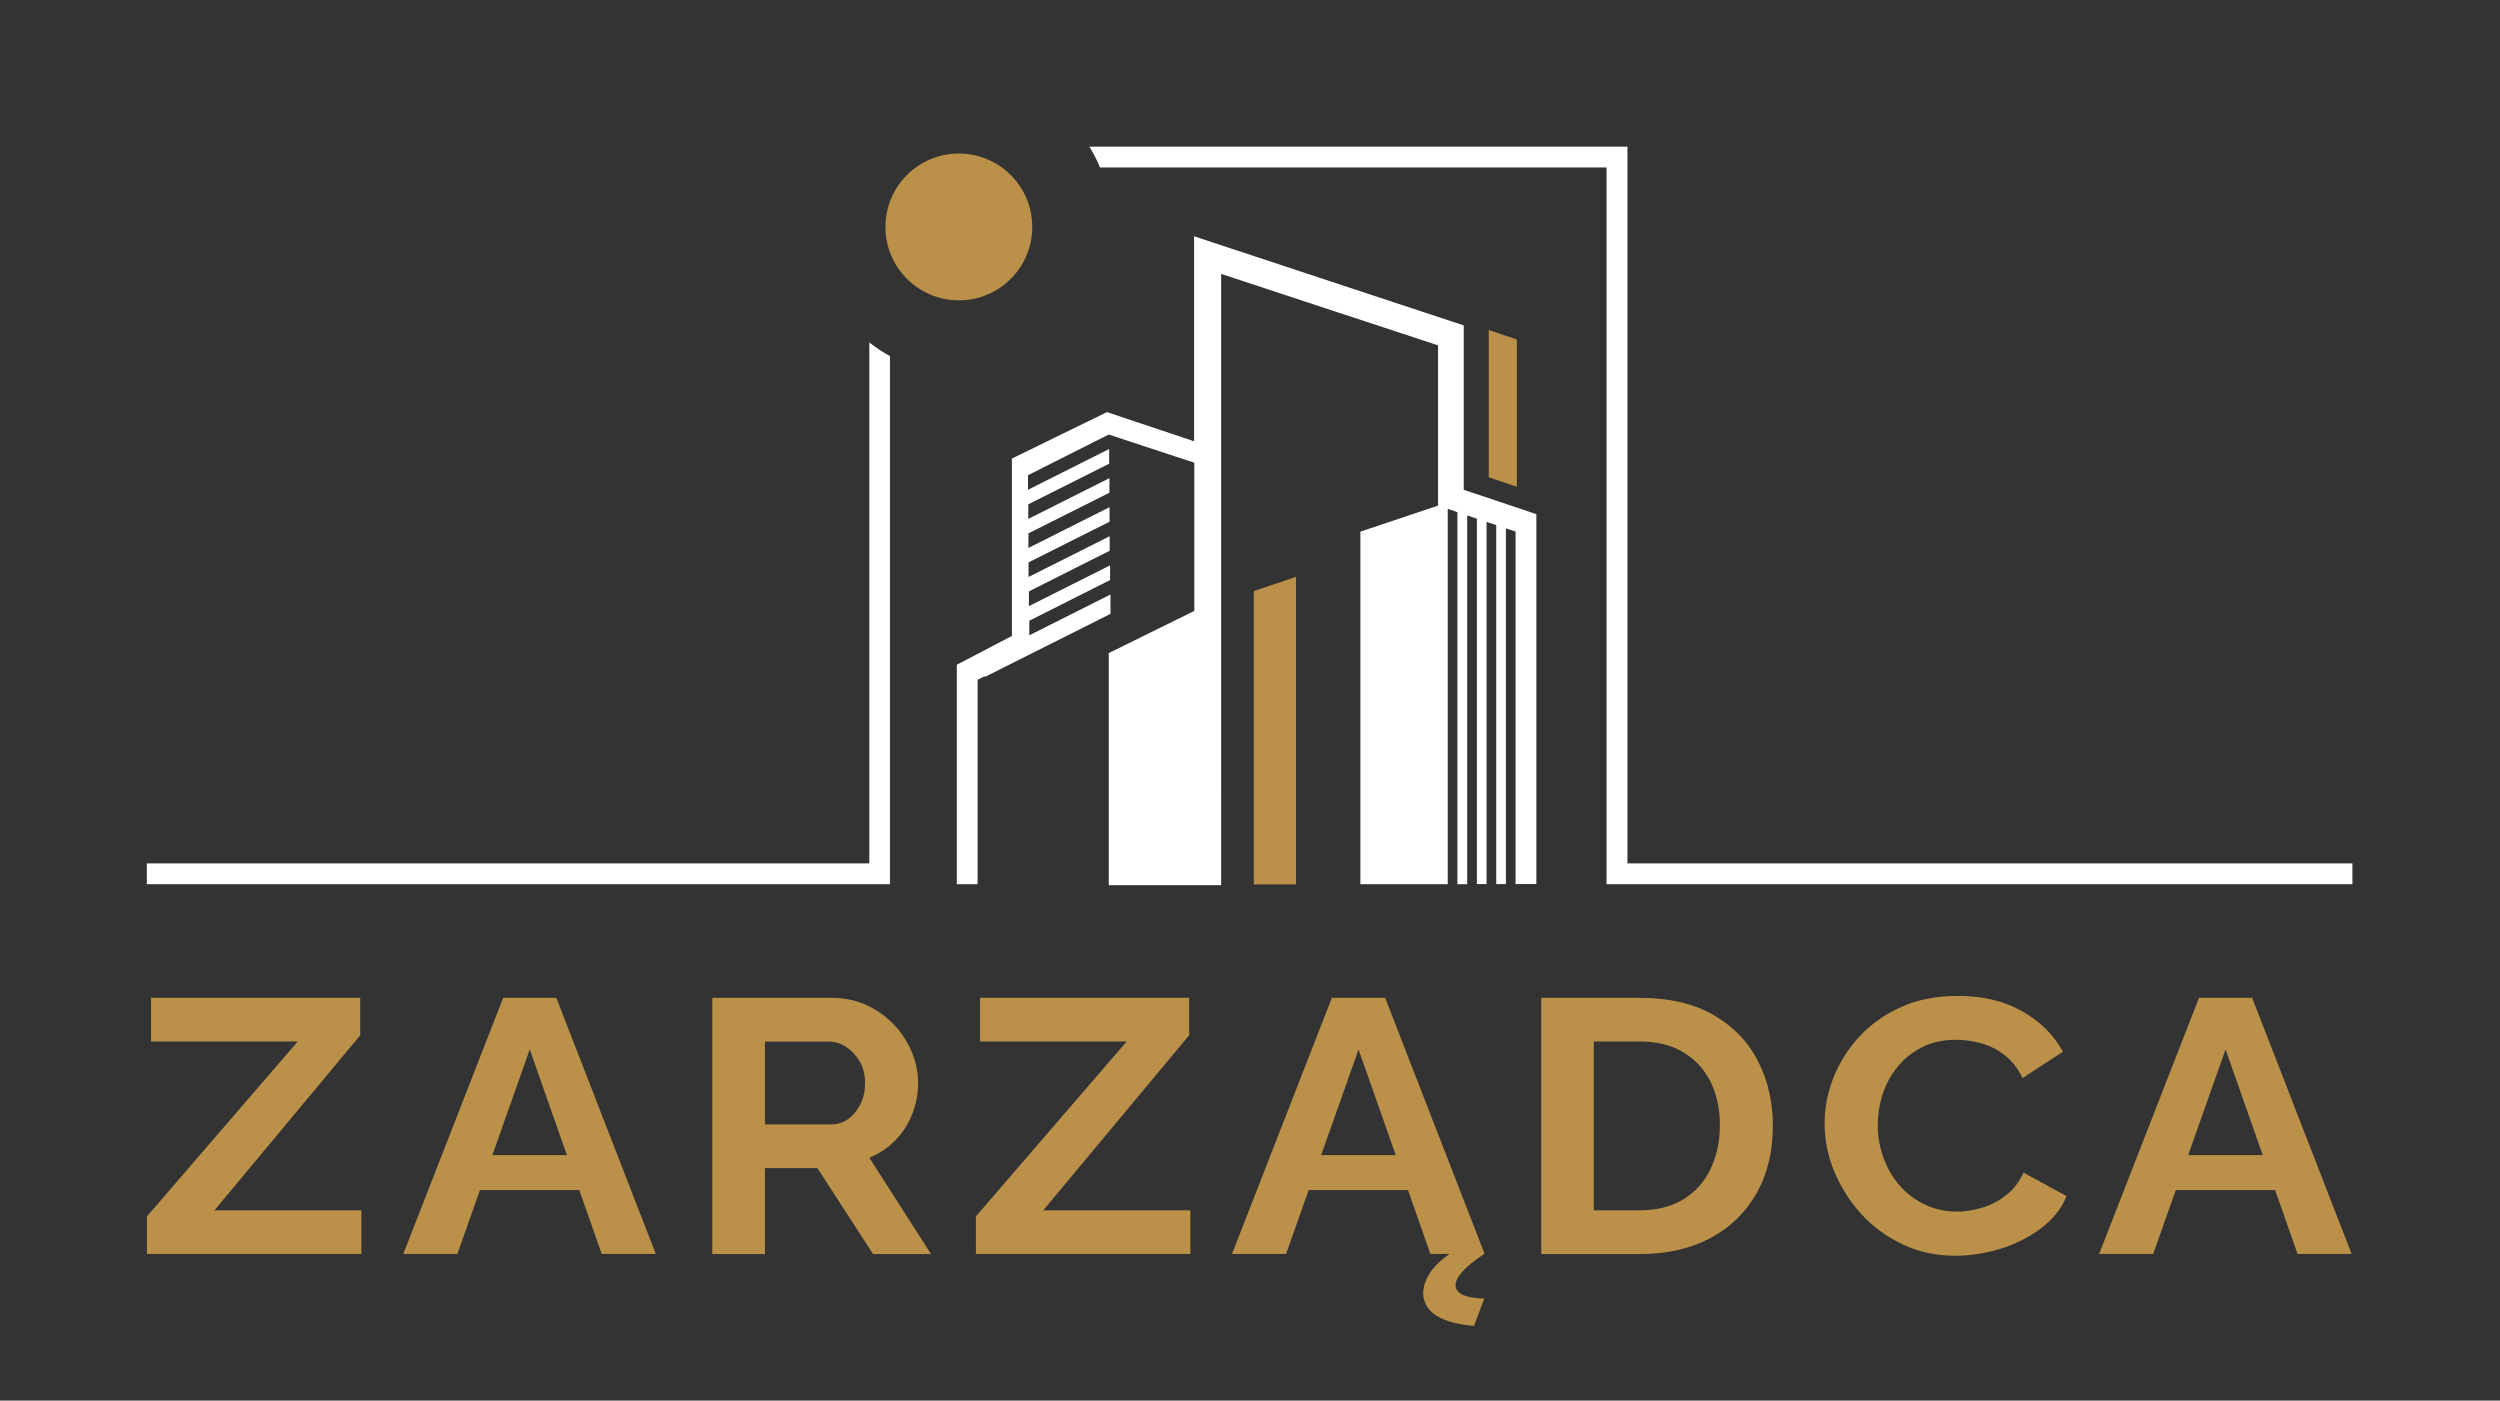
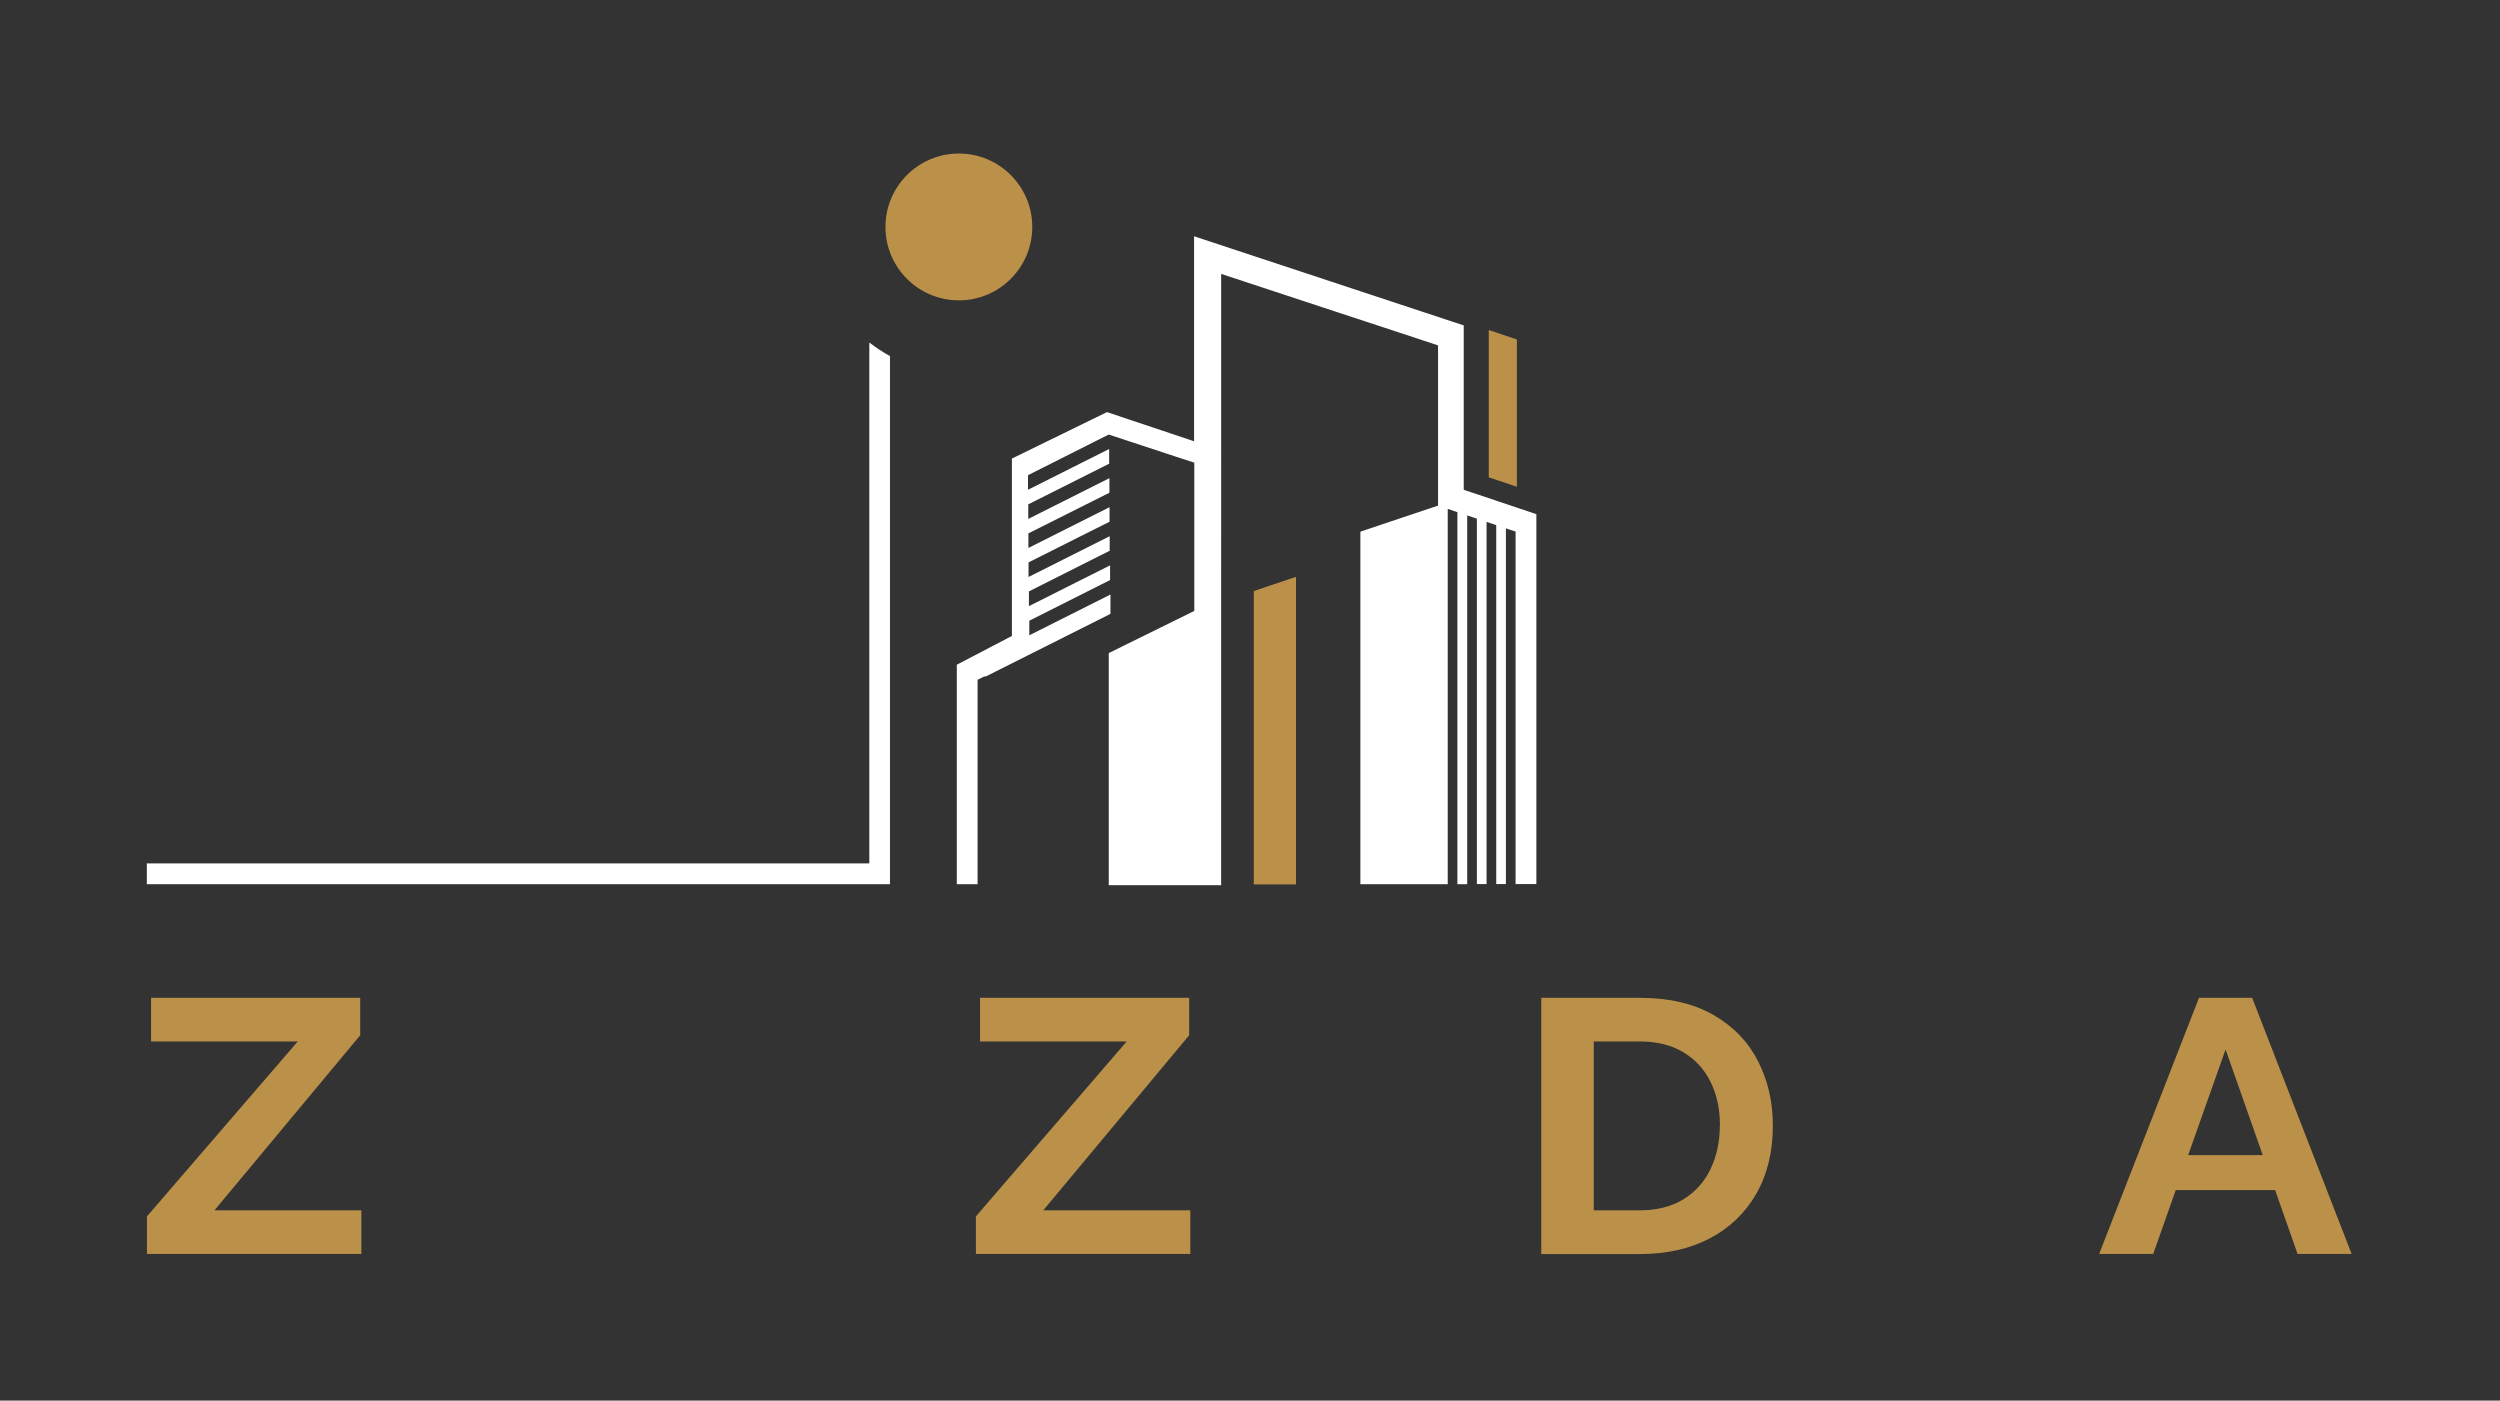
<svg xmlns="http://www.w3.org/2000/svg" id="Layer_1" data-name="Layer 1" viewBox="0 0 193.77 108.56">
  <rect x="0" y="0" width="193.77" height="108.56" fill="#333333" stroke="none" />
  <defs>
    <style>      .cls-1 {        fill: #fff;      }      .cls-1, .cls-2 {        fill-rule: evenodd;      }      .cls-2, .cls-3 {        fill: #bb9149;      }    </style>
  </defs>
  <path class="cls-2" d="M74.32,11.9c3.14,0,5.69,2.55,5.69,5.69s-2.55,5.69-5.69,5.69-5.69-2.55-5.69-5.69,2.55-5.69,5.69-5.69" />
  <path class="cls-1" d="M67.38,26.54v40.38H11.38v1.61h57.6V27.6c-.57-.31-1.1-.67-1.61-1.06Z" />
-   <path class="cls-1" d="M126.14,66.92V11.37h-41.7c.31.51.59,1.05.82,1.61h39.26v55.55h57.81v-1.61h-56.19Z" />
  <path class="cls-1" d="M76.41,52.43h0s0,0,0,0l.04-.02h0l4.74-2.38h0l.04-.02h0s0,0,0,0l.04-.02.04-.02,4.66-2.34h0s0,0,0,0l.04-.02h0s0,0,0,0l.04-.02h0s0,0,0,0h.02v-1.51l-6.29,3.16v-1.13l1.27-.64h0s0,0,0,0l.04-.02h0s0,0,0,0l.04-.02h0s0,0,0,0l.04-.02h0s0,0,0,0l.04-.02h0l.04-.02,4.15-2.09h0s0,0,0,0l.04-.02h0s0,0,0,0l.04-.02h0s0,0,0,0l.04-.02h0s0,0,0,0l.04-.02h0l.04-.02.44-.22v-1.14l-6.29,3.16v-1.14l.55-.28h0s0,0,0,0l.04-.02h0s0,0,0,0l.04-.02h0s0,0,0,0l.04-.02h0s0,0,0,0l.04-.02h0s0,0,0,0l.04-.02,4.19-2.11h0s0,0,0,0l.04-.02h0s0,0,0,0l.04-.02h0s0,0,0,0l.04-.02h0l.04-.02h0l1.16-.58v-1.13l-6.29,3.16v-1.13l3.84-1.93h0s0,0,0,0l.04-.02h0s0,0,0,0l.04-.02h0s0,0,0,0l.04-.02h0l.04-.02h0s0,0,0,0l.04-.02,2.24-1.12v-1.13l-6.29,3.16v-1.13l2.81-1.41h0s0,0,0,0l.04-.02h0l.04-.02h0s0,0,0,0l.04-.02h0s0,0,0,0l.04-.02h0s0,0,0,0l.04-.02,3.27-1.64v-1.13l-6.29,3.16v-1.13l2.07-1.04h0s0,0,0,0l.04-.02h0s0,0,0,0l.04-.02h0s0,0,0,0l.04-.02h0s0,0,0,0l.04-.02h0s0,0,0,0l.04-.02h0l3.98-2h0s0,0,0,0h.02v-1.15l-6.29,3.16v-1.13l.95-.48h0s0,0,0,0l.04-.02h0s0,0,0,0l.04-.02h0s0,0,0,0l.04-.02h0s0,0,0,0l.04-.02h0s0,0,0,0l.04-.02.04-.02,4.11-2.07h0s0,0,0,0l.04-.02h0s0,0,0,0l.04-.02h0s0,0,0,0l.04-.02h0s0,0,0,0l.04-.02h0s0,0,0,0l.04-.02h0l.04-.02h0s.72-.36.72-.36l5.25,1.73h0l1.38.45v11.49l-1.42.7-2.09,1.03-2.09,1.03-1.03.51v17.99h8.71V21.23l9.04,2.98,4.41,1.45,3.36,1.11v12.42c-.95.32-1.89.63-2.84.95h0s0,0,0,0l-.06.02h0c-1,.34-2.01.67-3.01,1.01h0l-.11.04v27.32h6.77v-29.09l.75.26v28.83h.76v-28.58l.75.25v28.32h.75v-28.07l.75.25v27.82h.75v-27.57l.2.07h0s.55.18.55.18v27.32h1.61v-28.67l-2.98-1h0s-2.51-.84-2.51-.84h0l-.06-.02h0l-.08-.03v-12.74l-.85-.28h0s-2.36-.78-2.36-.78h0s-2.36-.78-2.36-.78h0l-2.36-.78h0s-.06-.02-.06-.02h0s-2.3-.76-2.3-.76h0s-.06-.02-.06-.02l-2.36-.78h0l-2.36-.78h0l-2.36-.78-2.36-.78h0l-1.11-.37v15.89s-2.54-.85-2.54-.85h0l-2.57-.86-.06-.02h0l-1.58-.53-4.28,2.09-2.8,1.37h0l-.29.14v13.75l-2.87,1.5h0l-1.4.73v17.01h1.61v-15.84l.51-.26Z" />
  <polygon class="cls-2" points="100.45 44.71 97.18 45.81 97.18 68.55 100.45 68.55 100.45 44.71" />
  <polygon class="cls-2" points="115.39 25.58 117.57 26.31 117.57 37.73 116.24 37.28 116.24 37.28 116.24 37.28 115.39 37 115.39 25.58" />
  <g>
    <polygon class="cls-3" points="11.39 94.28 23.08 80.72 11.71 80.72 11.71 77.34 27.92 77.34 27.92 80.24 16.62 93.81 28.01 93.81 28.01 97.19 11.39 97.19 11.39 94.28" />
-     <path class="cls-3" d="M43.94,89.53l-2.88-8.19-2.9,8.19h5.78ZM38.99,77.34h4.13l7.71,19.85h-4.19l-1.74-4.95h-7.7l-1.75,4.95h-4.19l7.74-19.85Z" />
-     <path class="cls-3" d="M59.29,87.15h5.11c.51,0,.96-.14,1.36-.43.39-.29.71-.68.94-1.16.24-.48.35-1.03.35-1.62,0-.63-.14-1.19-.41-1.66-.28-.48-.63-.85-1.05-1.13-.42-.28-.88-.42-1.37-.42h-4.93v6.43ZM55.21,97.19v-19.85h9.27c.96,0,1.86.19,2.67.56.82.37,1.53.88,2.13,1.51.6.63,1.06,1.34,1.39,2.13.32.78.49,1.58.49,2.4s-.15,1.65-.46,2.42c-.31.77-.74,1.45-1.31,2.03-.57.58-1.24,1.03-2.01,1.34l4.78,7.47h-4.49l-4.31-6.66h-4.07v6.66h-4.07Z" />
    <polygon class="cls-3" points="75.64 94.28 87.33 80.72 75.96 80.72 75.96 77.34 92.17 77.34 92.17 80.24 80.86 93.81 92.26 93.81 92.26 97.19 75.64 97.19 75.64 94.28" />
-     <path class="cls-3" d="M115.04,97.19h0,.03l-7.71-19.85h-4.13l-7.74,19.85h4.19l1.75-4.95h7.7l1.74,4.95h1.49c-.54.37-.99.76-1.31,1.17-.49.63-.74,1.27-.74,1.9,0,.37.12.74.35,1.09.24.35.64.66,1.23.91.58.25,1.36.42,2.35.52l.8-2.13c-.71-.02-1.25-.11-1.64-.28-.38-.17-.58-.42-.58-.75s.19-.7.56-1.1c.37-.4.93-.84,1.65-1.33ZM102.4,89.53l2.9-8.19,2.88,8.19h-5.78Z" />
    <path class="cls-3" d="M133.31,87.23c0-1.29-.25-2.42-.74-3.4-.49-.98-1.2-1.74-2.13-2.29-.92-.55-2.05-.82-3.37-.82h-3.54v13.09h3.54c1.34,0,2.47-.28,3.4-.85.93-.57,1.63-1.35,2.11-2.35.48-1,.72-2.12.72-3.37M119.46,97.19v-19.85h7.62c2.28,0,4.19.44,5.73,1.33,1.54.89,2.69,2.08,3.45,3.58.77,1.5,1.15,3.16,1.15,4.99,0,2.01-.42,3.77-1.27,5.26-.85,1.49-2.04,2.65-3.59,3.47-1.55.82-3.37,1.23-5.48,1.23h-7.62Z" />
-     <path class="cls-3" d="M141.42,87.09c0-1.21.23-2.4.69-3.57.46-1.17,1.14-2.23,2.02-3.19.89-.96,1.97-1.72,3.25-2.29,1.28-.57,2.74-.85,4.37-.85,1.93,0,3.6.4,5,1.2,1.41.8,2.46,1.85,3.14,3.13l-3.13,2.04c-.35-.75-.82-1.34-1.39-1.78-.57-.44-1.18-.75-1.83-.92-.65-.18-1.29-.27-1.92-.27-1.02,0-1.91.2-2.67.59-.76.39-1.39.9-1.9,1.54-.51.63-.89,1.34-1.14,2.13-.25.78-.37,1.57-.37,2.35,0,.88.15,1.72.44,2.53.3.81.71,1.53,1.25,2.15.54.62,1.19,1.12,1.95,1.48.76.36,1.59.55,2.49.55.65,0,1.31-.1,1.98-.31.67-.2,1.29-.53,1.86-.98.57-.45,1.01-1.03,1.33-1.73l3.34,1.82c-.41.99-1.09,1.83-2.02,2.52-.93.69-1.98,1.21-3.14,1.57-1.16.35-2.31.53-3.45.53-1.5,0-2.86-.29-4.1-.88-1.24-.59-2.31-1.37-3.2-2.35-.9-.98-1.59-2.08-2.1-3.3-.5-1.22-.75-2.46-.75-3.71" />
    <path class="cls-3" d="M175.38,89.53l-2.88-8.19-2.9,8.19h5.78ZM170.43,77.34h4.13l7.71,19.85h-4.19l-1.74-4.95h-7.7l-1.75,4.95h-4.19l7.74-19.85Z" />
  </g>
</svg>